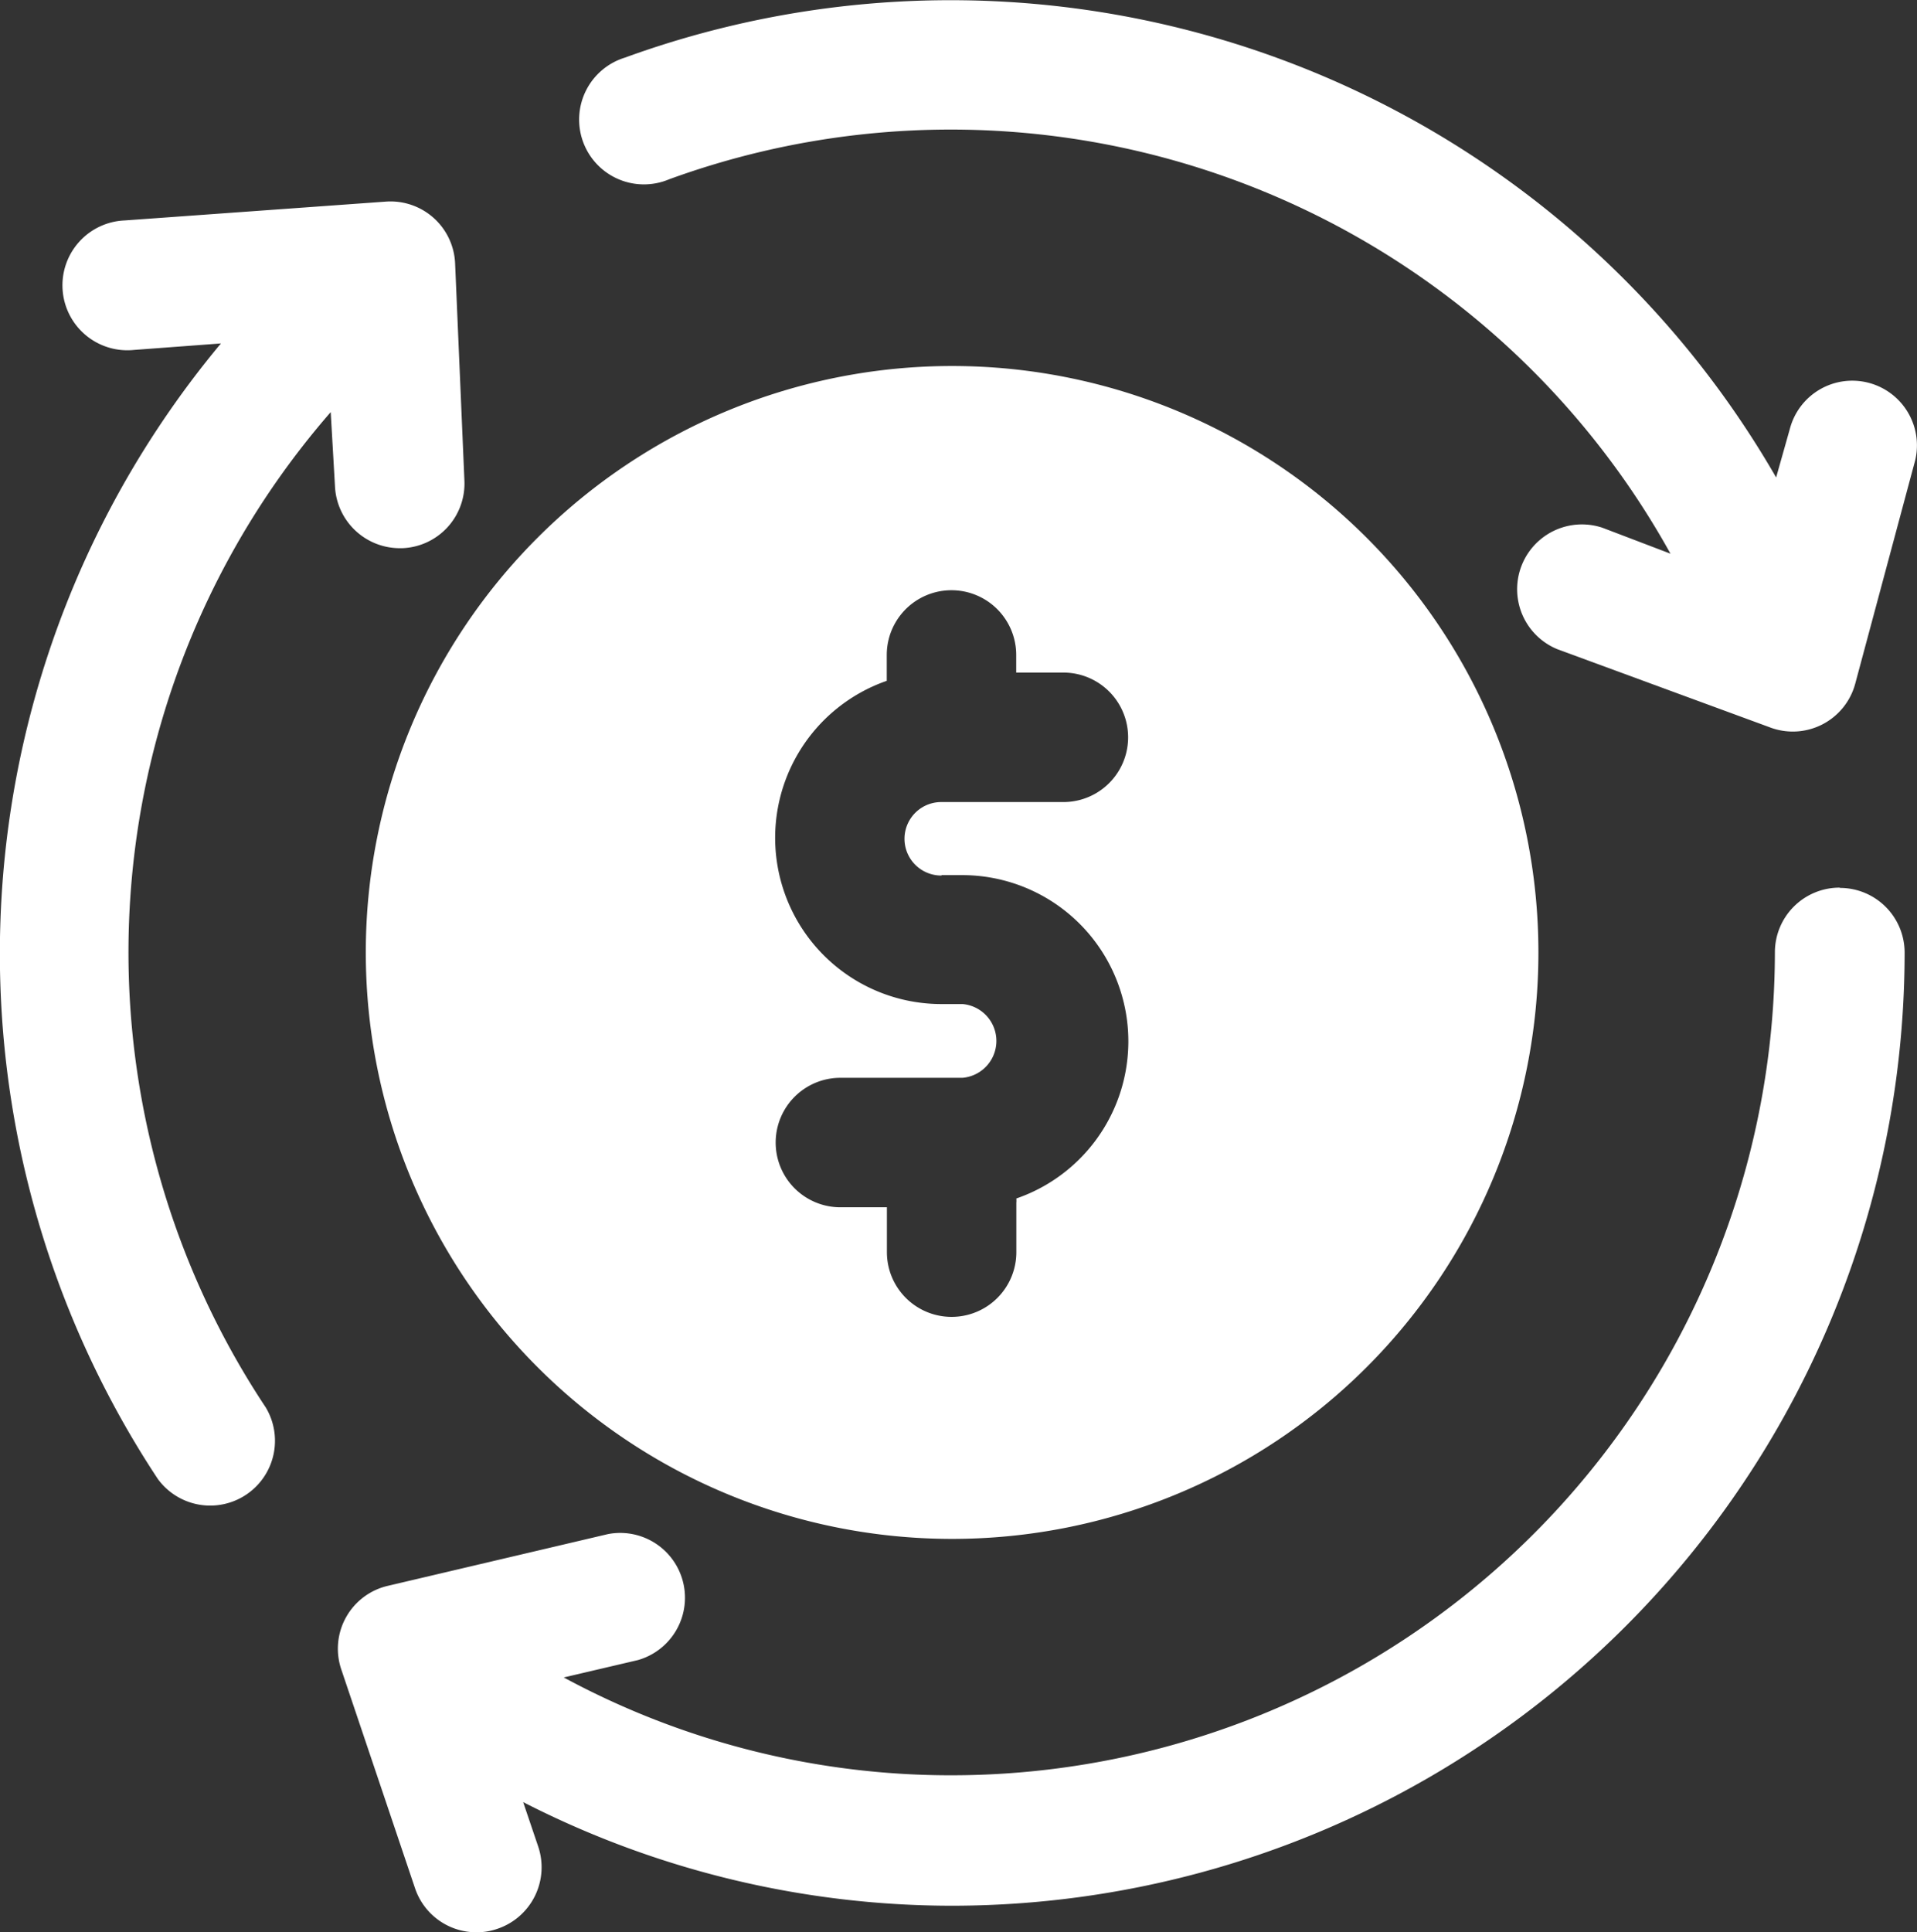
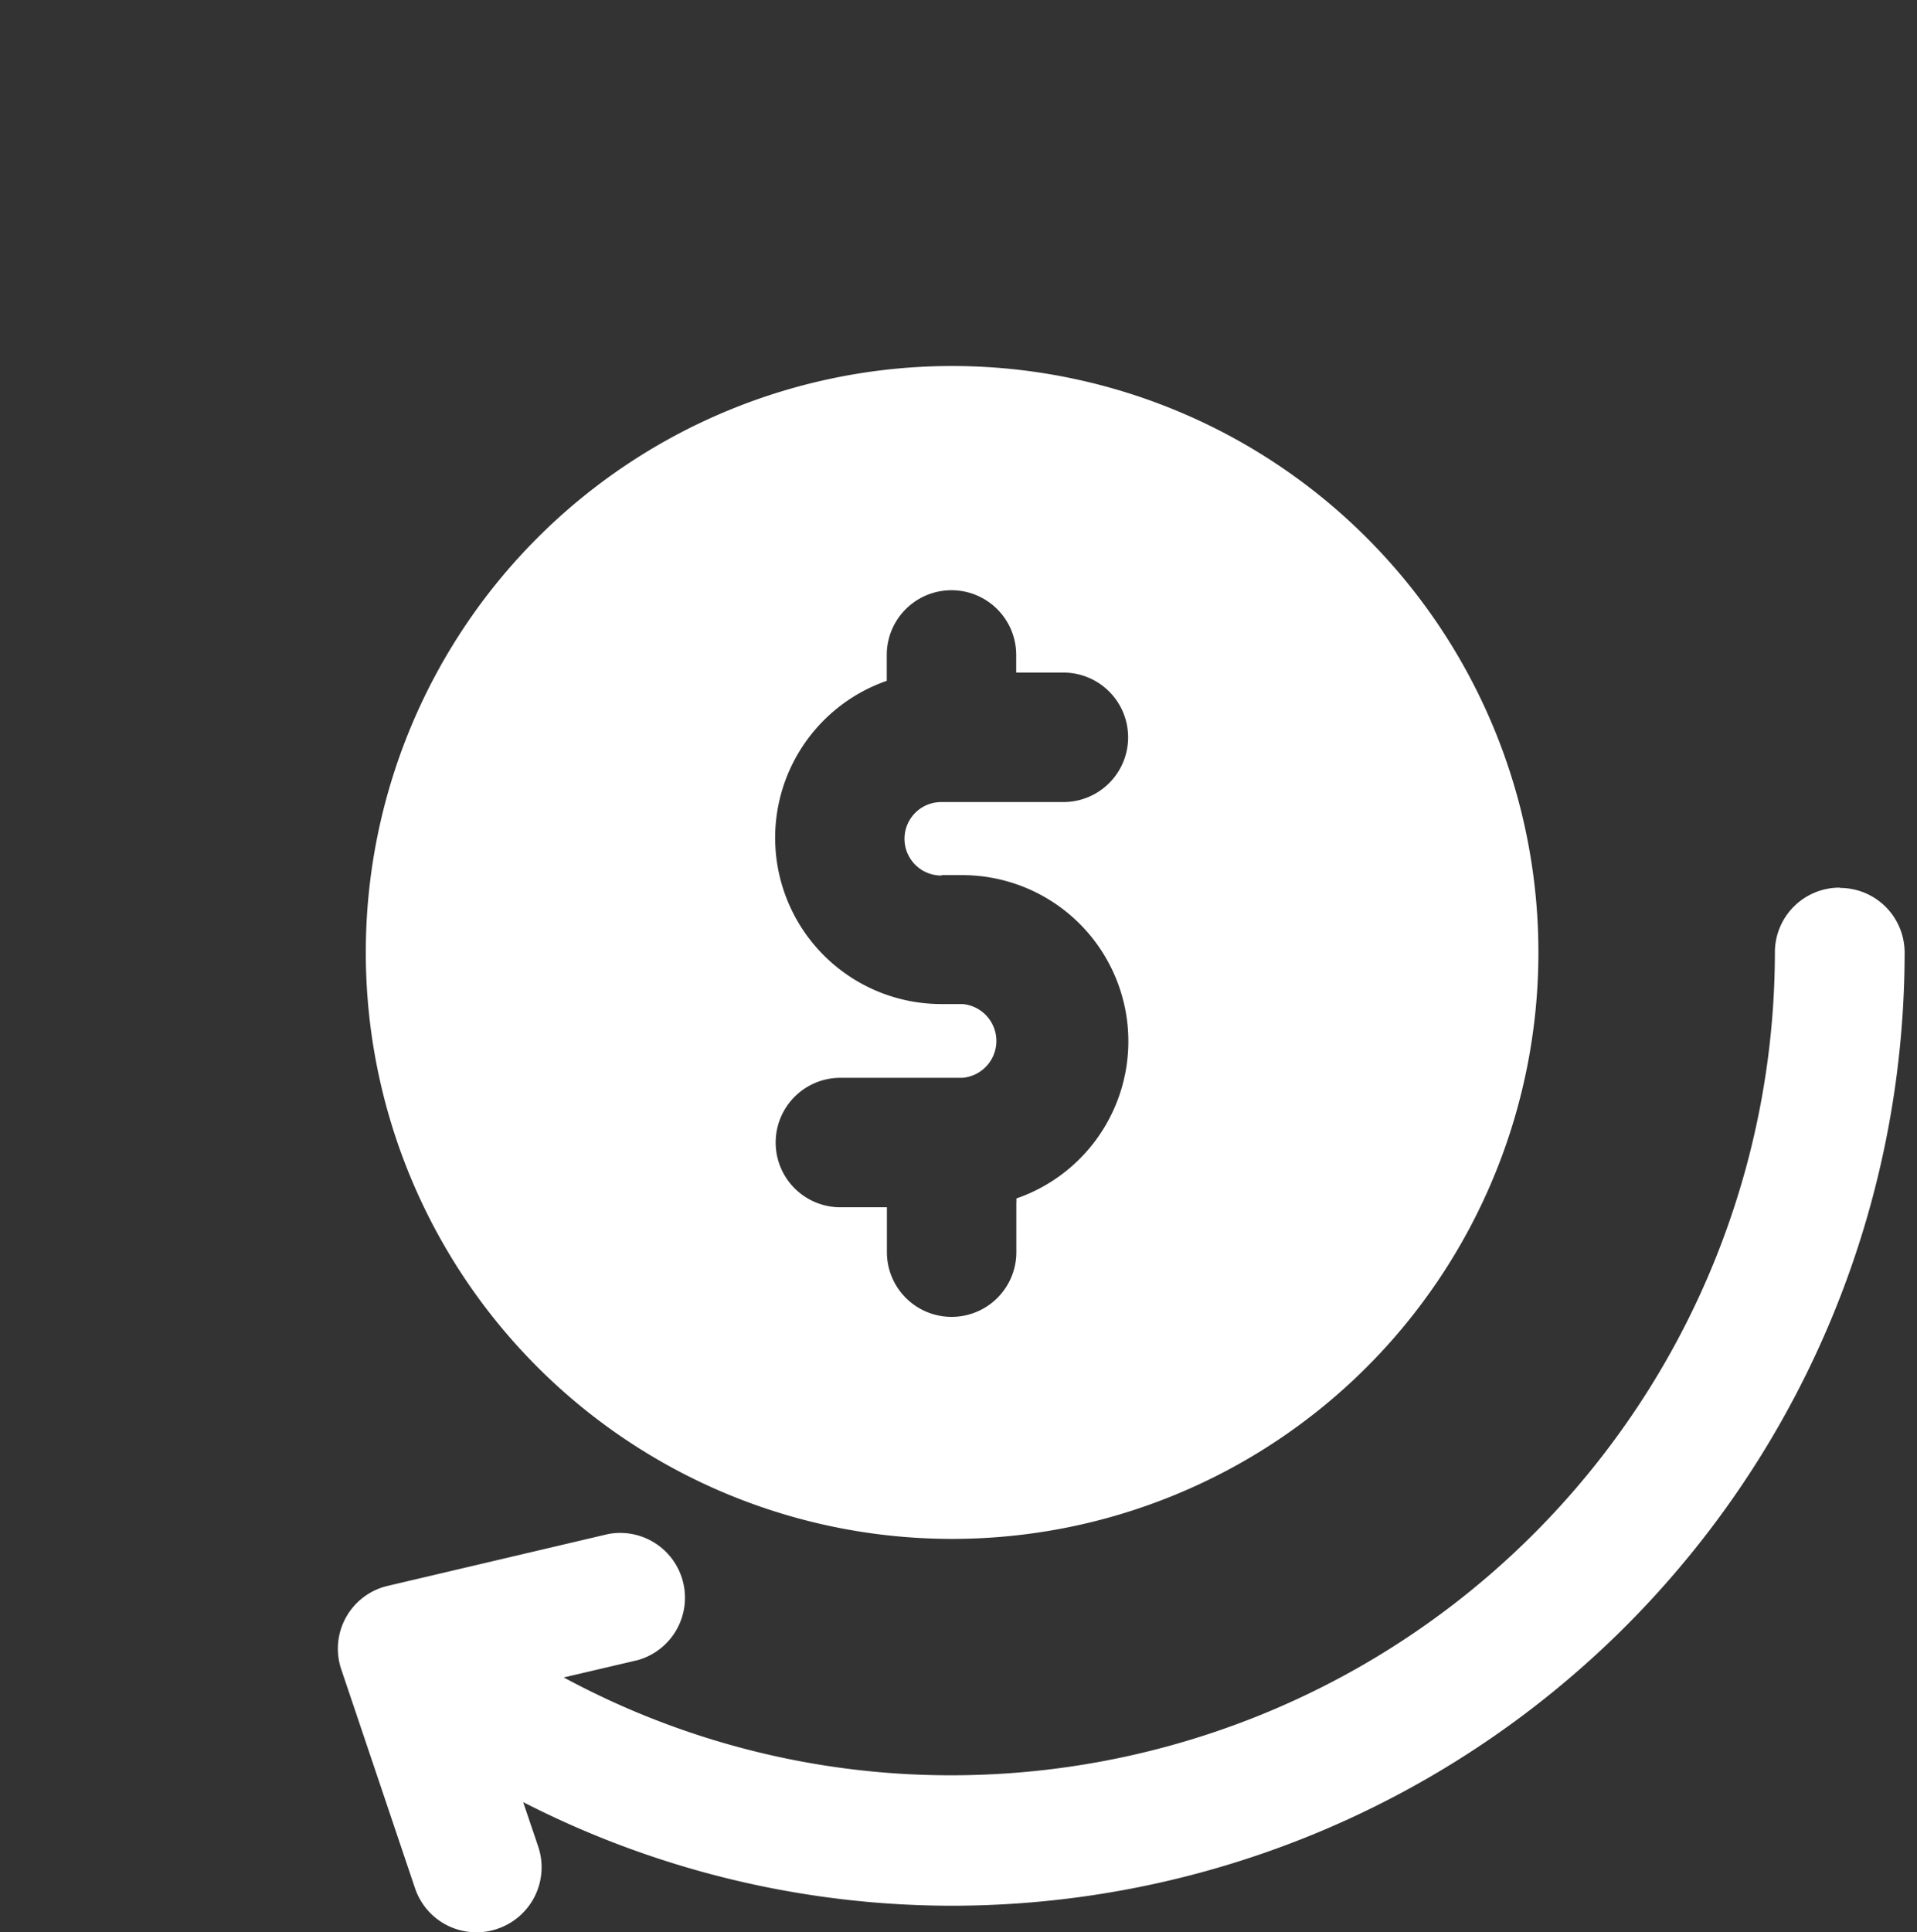
<svg xmlns="http://www.w3.org/2000/svg" width="13.935" height="14.043" viewBox="0 0 13.935 14.043">
  <rect x="0" y="0" width="13.935" height="14.043" fill="#333333" stroke="none" />
  <g id="noun-dollar-6458688" transform="translate(-11.22 -11.217)">
    <path id="Caminho_1" data-name="Caminho 1" d="M29.612,25.35a4.262,4.262,0,1,0,4.262,4.262,4.262,4.262,0,0,0-4.262-4.262Zm-.075,3.7h.151a1.208,1.208,0,0,1,.391,2.35.189.189,0,0,1,0,.032v.358a.47.47,0,1,1-.941,0v-.326H28.8a.47.47,0,1,1,0-.941h.888a.269.269,0,0,0,0-.536h-.151a1.208,1.208,0,0,1-.4-2.349v-.188a.47.47,0,0,1,.941,0v.128h.343a.47.47,0,1,1,0,.941h-.888a.267.267,0,1,0,0,.534Z" transform="translate(-11.471 -11.473)" fill="#fff" />
    <path id="Caminho_2" data-name="Caminho 2" d="M35.2,45.5a.47.47,0,0,0-.47.47,5.988,5.988,0,0,1-5.981,5.981,5.92,5.92,0,0,1-2.823-.711l.538-.126a.471.471,0,0,0-.216-.916l-1.6.376a.469.469,0,0,0-.339.608l.536,1.59a.47.47,0,0,0,.446.32.455.455,0,0,0,.149-.024.472.472,0,0,0,.3-.6l-.109-.322a6.846,6.846,0,0,0,3.128.753,6.929,6.929,0,0,0,6.914-6.927.47.47,0,0,0-.47-.47Z" transform="translate(-10.608 -27.832)" fill="#fff" />
-     <path id="Caminho_3" data-name="Caminho 3" d="M13.655,21.065a.472.472,0,0,0,.47.45h.019a.47.47,0,0,0,.452-.489l-.068-1.586a.47.47,0,0,0-.5-.444l-1.9.137a.472.472,0,1,0,.068.941l.63-.047a6.922,6.922,0,0,0-.459,8.252.471.471,0,0,0,.785-.519,5.979,5.979,0,0,1,.472-7.234Z" transform="translate(0 -6.314)" fill="#fff" />
-     <path id="Caminho_4" data-name="Caminho 4" d="M43.1,14a.469.469,0,0,0-.576.333l-.1.354a6.925,6.925,0,0,0-8.369-3.051.471.471,0,1,0,.322.884,5.981,5.981,0,0,1,7.279,2.721l-.493-.188a.471.471,0,0,0-.327.883l1.537.565A.47.47,0,0,0,43,16.182l.435-1.62A.47.47,0,0,0,43.1,14Z" transform="translate(-18.293 0)" fill="#fff" />
  </g>
</svg>